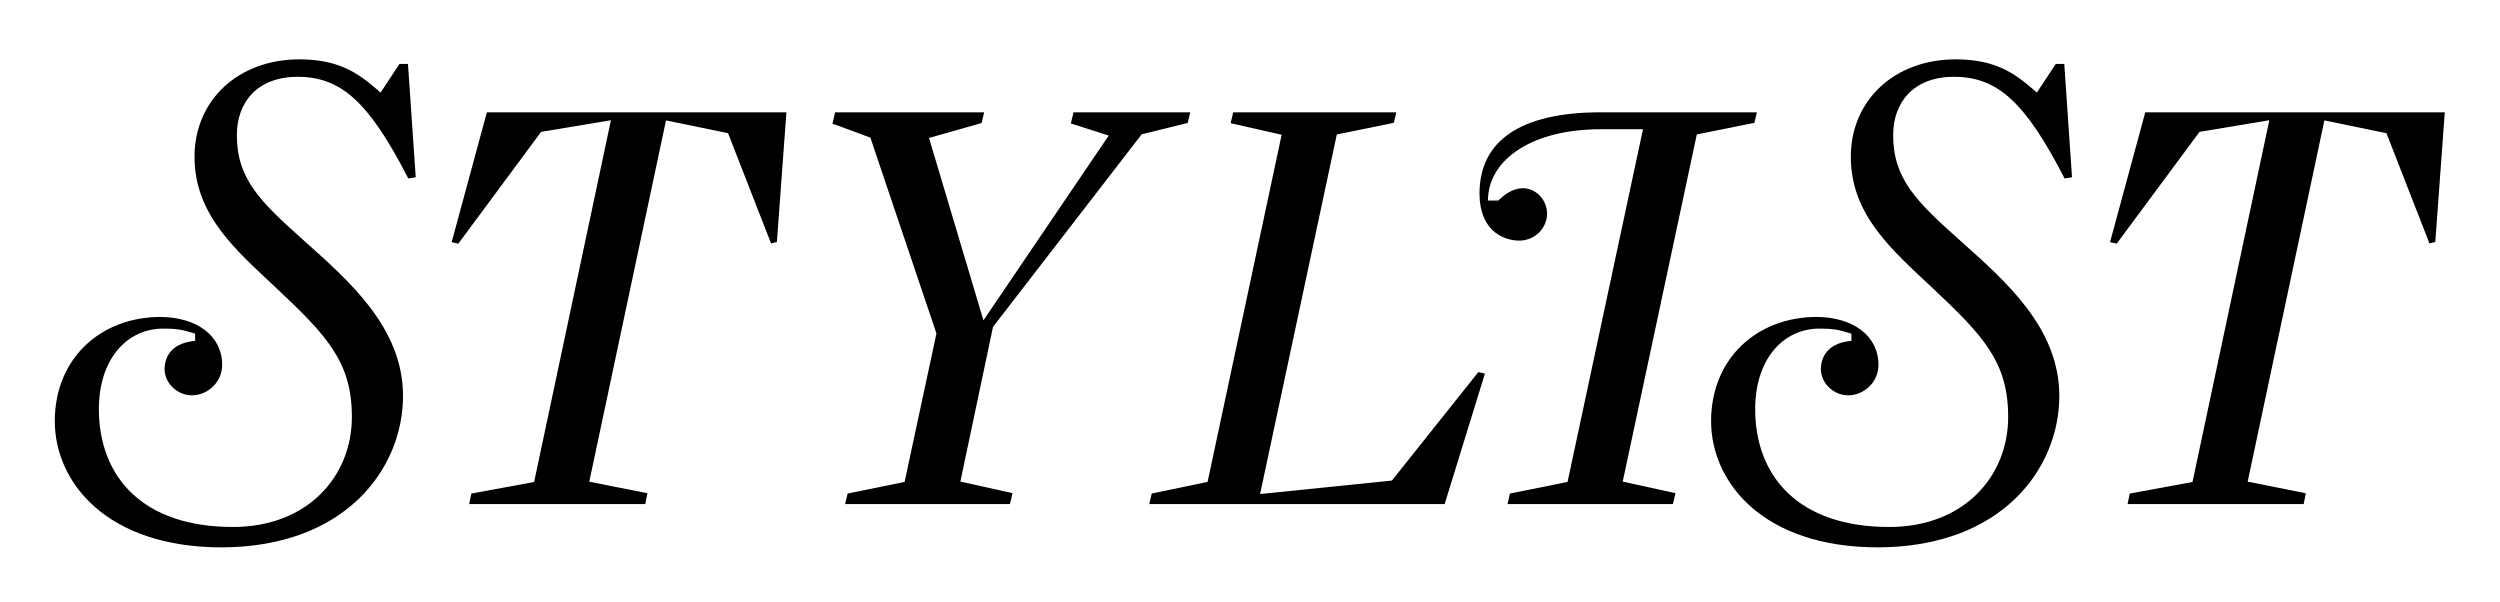
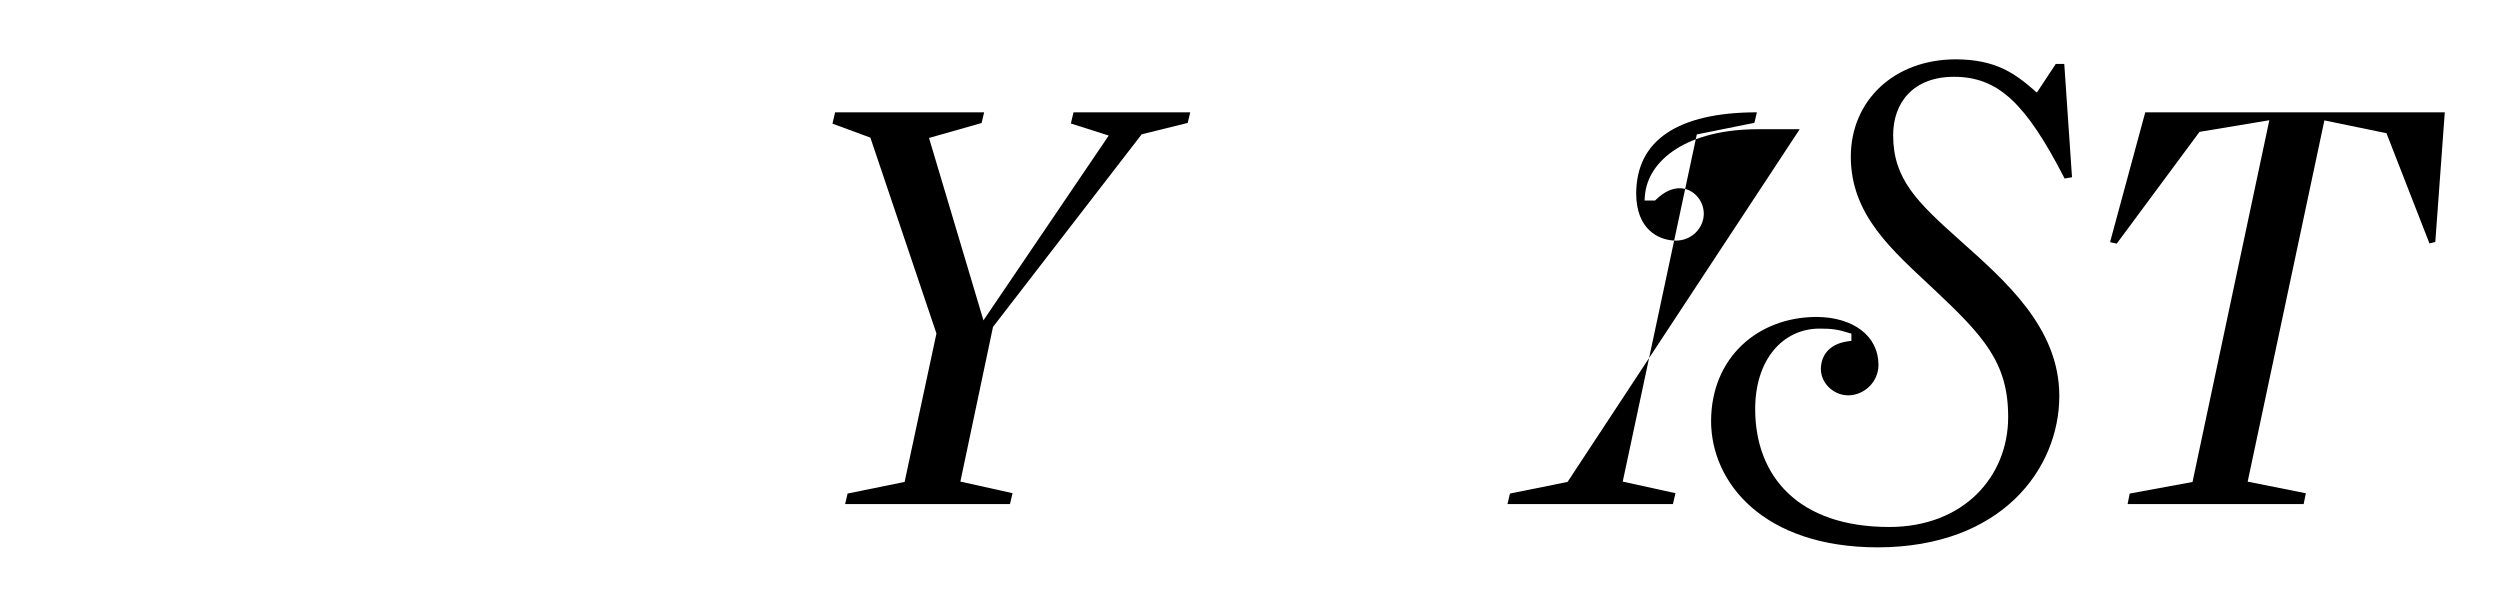
<svg xmlns="http://www.w3.org/2000/svg" xmlns:ns1="http://www.inkscape.org/namespaces/inkscape" xmlns:ns2="http://sodipodi.sourceforge.net/DTD/sodipodi-0.dtd" version="1.1" id="Calque_1" x="0px" y="0px" width="415.43px" height="100px" viewBox="0 -8 415.43 100" style="enable-background:new 0 0 415.43 84.831;" xml:space="preserve" ns1:version="0.48.5 r10040" ns2:docname="logo (5).svg">
  <defs id="defs21" />
  <ns2:namedview pagecolor="#ffffff" bordercolor="#666666" borderopacity="1" objecttolerance="10" gridtolerance="10" guidetolerance="10" ns1:pageopacity="0" ns1:pageshadow="2" ns1:window-width="1280" ns1:window-height="669" id="namedview19" showgrid="false" ns1:zoom="1.0759944" ns1:cx="122.42989" ns1:cy="96.571987" ns1:window-x="0" ns1:window-y="1" ns1:window-maximized="1" ns1:current-layer="Calque_1" />
  <style type="text/css" id="style3">
	.st0{fill:#FFFFFF;}
</style>
-   <path class="st0" d="m 7.667,60.77 c 0,-4.2 1.153,-7.678 3.142,-10.127 1.984,-2.449 4.823,-3.838 8.027,-3.835 2.051,-0.005 3.127,0.116 5.096,0.737 l 0.459,0.142 v 0.477 0.769 l -0.571,0.075 c -3.574,0.494 -4.699,2.733 -4.736,4.805 0.004,2.538 2.249,4.589 4.751,4.594 2.703,-0.005 5.258,-2.246 5.264,-5.301 C 29.093,48.1 24.753,44.815 18.325,44.777 8.127,44.805 0.021,51.835 0,62.887 0.022,73.596 9.089,84.796 28.938,84.831 50.576,84.802 60.503,71.119 60.531,58.551 60.553,46.623 51.083,38.47 43.295,31.499 35.772,24.782 31.64,20.817 31.649,13.168 c -9.99e-4,-2.748 0.831,-5.292 2.602,-7.151 1.769,-1.863 4.452,-2.982 7.955,-2.978 3.747,-0.01 6.964,1.107 10.004,3.945 2.982,2.773 5.852,7.139 9.243,13.732 L 62.739,20.495 61.391,0.805 h -1.479 l -3.283,4.972 -0.569,-0.494 C 52.707,2.393 49.391,0.019 42.512,0 31.795,0.026 24.307,7.169 24.288,16.899 c -0.012,10.238 7.302,16.339 14.289,22.928 8.758,8.228 13.082,12.839 13.063,22.355 0,5.15 -1.927,9.939 -5.489,13.432 -3.56,3.494 -8.746,5.675 -15.172,5.672 -7.872,0.003 -13.728,-2.183 -17.601,-5.88 C 9.503,71.709 7.662,66.546 7.667,60.77" id="path5" style="fill:#000000" ns1:connector-curvature="0" transform="matrix(0.956,0,0,0.956,9.103,1.859)" />
-   <polygon class="st0" points="72.403,75.479 72.035,77.299 102.64,77.299 103.016,75.429 92.907,73.411 106.242,10.619 117.031,12.84 124.503,31.998 125.519,31.747 127.17,9.21 75.107,9.21 68.984,31.779 70.142,32.04 84.536,12.605 96.671,10.586 83.319,73.463 " id="polygon7" style="fill:#000000" transform="matrix(0.956,0,0,0.956,9.103,1.859)" />
  <polygon class="st0" points="188.929,13.029 196.927,11.054 197.363,9.21 177.076,9.21 176.617,11.153 183.197,13.251 161.42,45.371 151.959,13.666 161.103,11.069 161.541,9.21 135.64,9.21 135.175,11.178 141.767,13.61 153.251,47.653 147.716,73.455 137.806,75.474 137.377,77.299 166.031,77.299 166.478,75.412 157.41,73.398 163.083,46.507 " id="polygon9" style="fill:#000000" transform="matrix(0.956,0,0,0.956,9.103,1.859)" />
-   <polygon class="st0" points="232.419,73.218 209.507,75.558 222.844,13.056 232.753,11.036 233.185,9.211 204.835,9.211 204.389,11.102 213.254,13.116 200.38,73.451 190.673,75.47 190.242,77.299 241.588,77.299 248.588,54.624 247.437,54.364 " id="polygon11" style="fill:#000000" transform="matrix(0.956,0,0,0.956,9.103,1.859)" />
-   <path class="st0" d="m 262.95,73.457 -10.011,2.017 -0.43,1.825 h 28.756 l 0.447,-1.886 -9.172,-2.015 12.877,-60.344 10.012,-2.018 0.432,-1.826 h -27.238 c -6.915,-0.003 -12.197,1.256 -15.69,3.63 -3.485,2.379 -5.276,5.82 -5.29,10.549 0.042,6.044 3.726,8.077 6.897,8.125 2.794,-0.006 4.852,-2.229 4.854,-4.698 -0.005,-2.294 -1.842,-4.406 -4.2,-4.41 -1.195,0.002 -2.594,0.521 -4.074,1.949 l -0.192,0.185 h -1.832 l 0.048,-0.693 c 0.443,-6.411 7.489,-11.73 19.784,-11.698 h 7.136 L 262.95,73.457 z" id="path13" style="fill:#000000" ns1:connector-curvature="0" transform="matrix(0.956,0,0,0.956,9.103,1.859)" />
+   <path class="st0" d="m 262.95,73.457 -10.011,2.017 -0.43,1.825 h 28.756 l 0.447,-1.886 -9.172,-2.015 12.877,-60.344 10.012,-2.018 0.432,-1.826 c -6.915,-0.003 -12.197,1.256 -15.69,3.63 -3.485,2.379 -5.276,5.82 -5.29,10.549 0.042,6.044 3.726,8.077 6.897,8.125 2.794,-0.006 4.852,-2.229 4.854,-4.698 -0.005,-2.294 -1.842,-4.406 -4.2,-4.41 -1.195,0.002 -2.594,0.521 -4.074,1.949 l -0.192,0.185 h -1.832 l 0.048,-0.693 c 0.443,-6.411 7.489,-11.73 19.784,-11.698 h 7.136 L 262.95,73.457 z" id="path13" style="fill:#000000" ns1:connector-curvature="0" transform="matrix(0.956,0,0,0.956,9.103,1.859)" />
  <polygon class="st0" points="357.246,31.779 358.404,32.038 372.799,12.606 384.932,10.586 371.581,73.464 360.666,75.478 360.296,77.299 390.902,77.299 391.281,75.429 381.168,73.411 394.502,10.618 405.294,12.841 412.765,31.998 413.782,31.748 415.43,9.21 363.367,9.21 " id="polygon15" style="fill:#000000" transform="matrix(0.956,0,0,0.956,9.103,1.859)" />
  <path class="st0" d="m 295.565,60.768 c 0,-4.2 1.154,-7.676 3.142,-10.125 1.985,-2.448 4.823,-3.839 8.027,-3.836 2.05,-0.003 3.126,0.116 5.095,0.737 l 0.46,0.143 v 0.477 0.768 l -0.571,0.074 c -3.572,0.495 -4.698,2.736 -4.738,4.804 0.007,2.538 2.253,4.593 4.754,4.596 2.701,-0.005 5.257,-2.246 5.263,-5.301 -0.006,-5.005 -4.346,-8.29 -10.773,-8.329 -10.198,0.029 -18.303,7.057 -18.326,18.112 0.023,10.706 9.089,21.909 28.94,21.942 21.636,-0.028 31.561,-13.71 31.591,-26.279 0.022,-11.928 -9.447,-20.079 -17.236,-27.052 -7.524,-6.716 -11.653,-10.683 -11.645,-18.334 -0.002,-2.745 0.831,-5.289 2.602,-7.149 1.769,-1.862 4.451,-2.982 7.955,-2.977 3.748,-0.012 6.965,1.107 10.004,3.944 2.982,2.774 5.852,7.138 9.241,13.733 l 1.286,-0.222 -1.345,-19.689 h -1.481 l -3.282,4.973 -0.569,-0.496 c -3.353,-2.891 -6.67,-5.265 -13.548,-5.282 -10.717,0.023 -18.205,7.169 -18.224,16.899 -0.012,10.235 7.301,16.339 14.287,22.929 8.76,8.227 13.083,12.837 13.064,22.353 10e-4,5.152 -1.926,9.939 -5.488,13.432 -3.561,3.495 -8.746,5.675 -15.173,5.674 -7.873,0.001 -13.727,-2.184 -17.602,-5.882 -3.874,-3.696 -5.712,-8.858 -5.71,-14.637" id="path17" style="fill:#000000" ns1:connector-curvature="0" transform="matrix(0.956,0,0,0.956,9.103,1.859)" />
</svg>